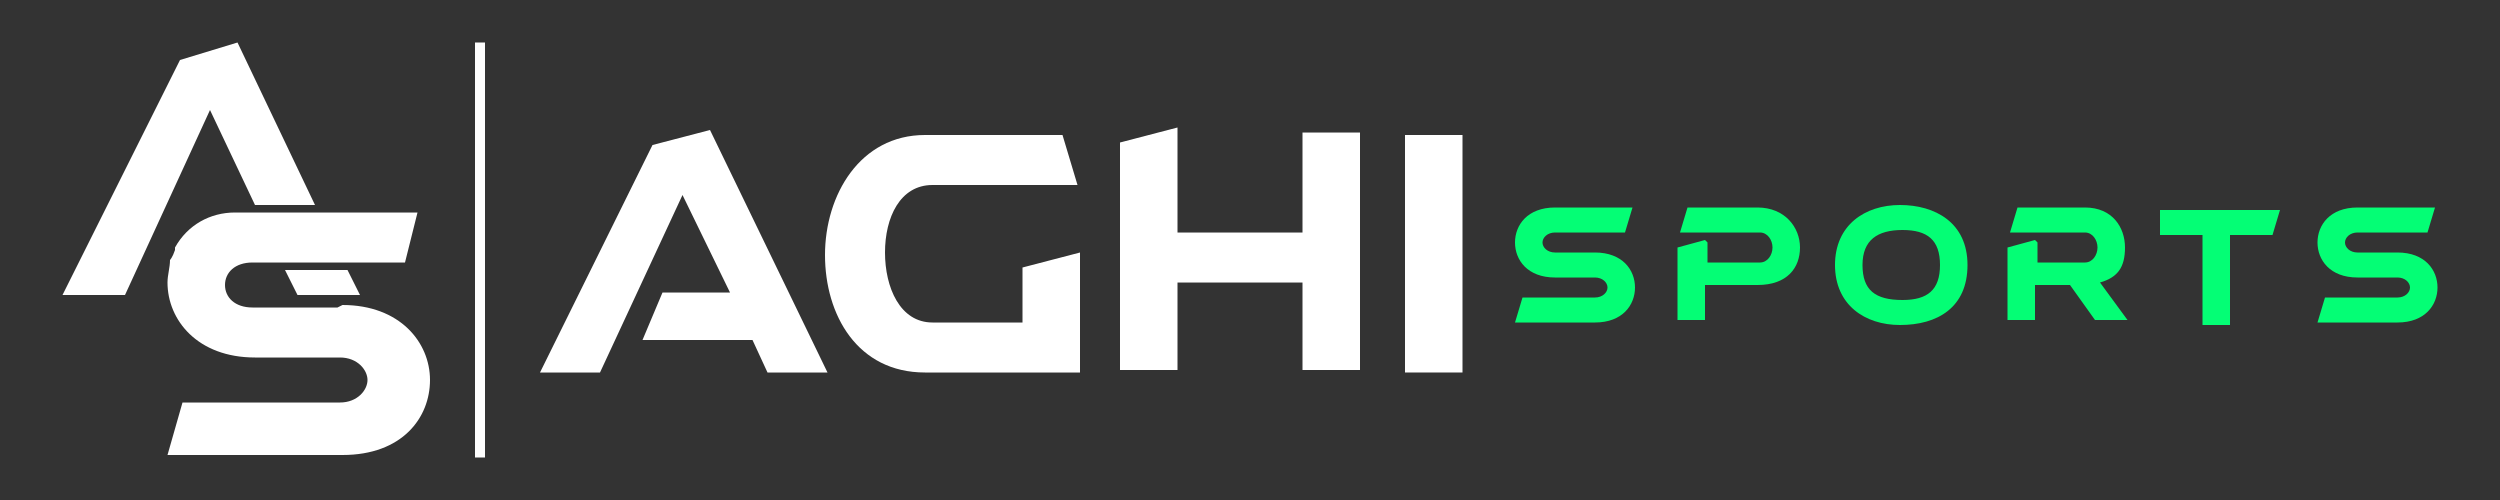
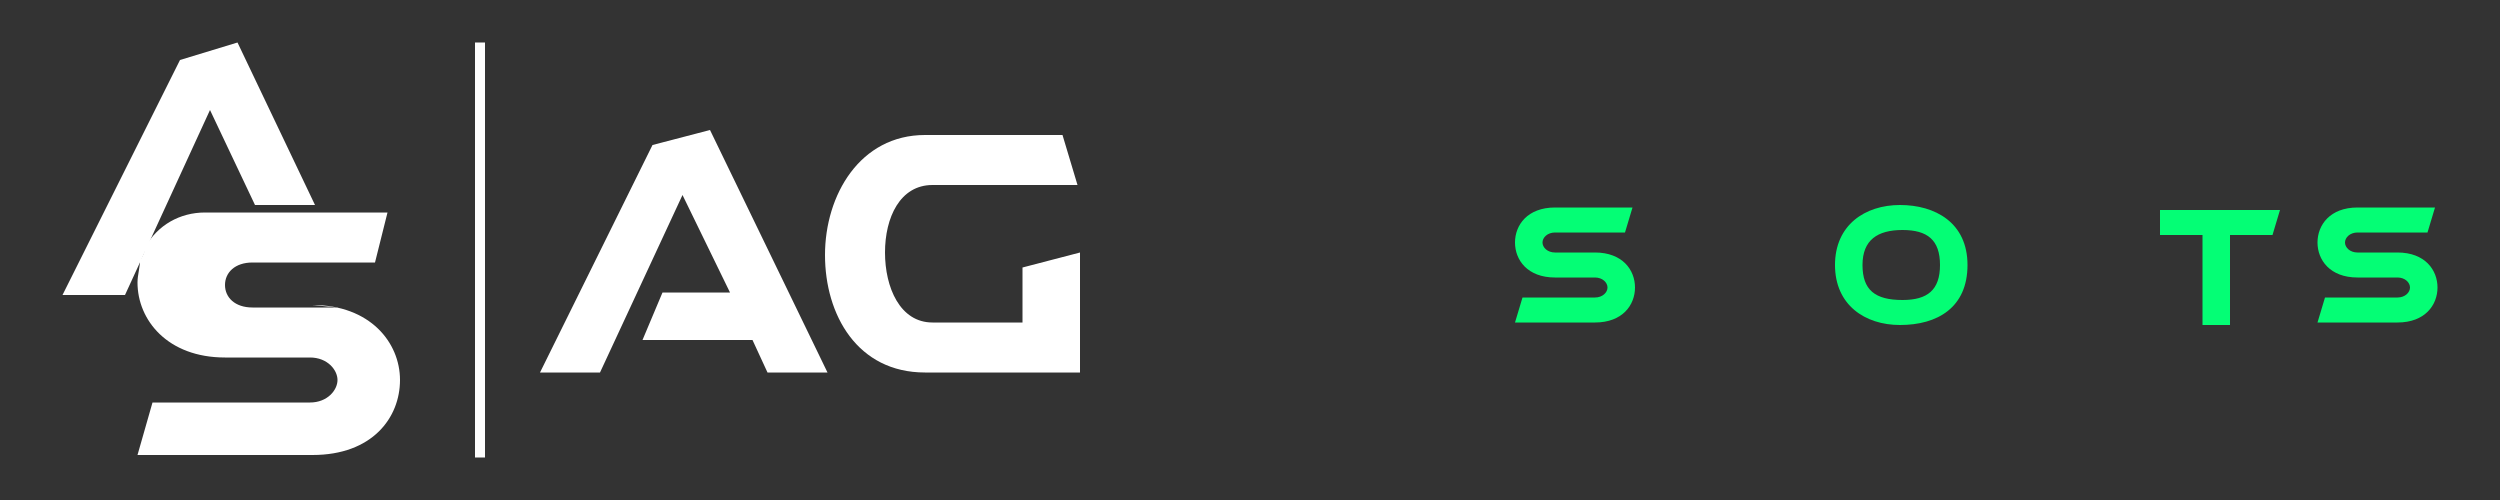
<svg xmlns="http://www.w3.org/2000/svg" id="Layer_1" version="1.1" viewBox="0 0 100 20">
  <rect x="0" y="0" width="100" height="20" fill="#333333" stroke="none" />
  <defs>
    <style>
      .st0 {
        fill: #fff;
      }

      .st1 {
        fill: #04fe75;
      }
    </style>
  </defs>
  <rect class="st0" x="19" y="1.7" width=".4" height="16.6" />
  <g>
    <g>
      <path class="st0" d="M26.5,11.7h2.7l-1.9-3.9-3.3,7.1h-2.4l4.5-9.1,2.3-.6,4.7,9.7h-2.4l-.6-1.3h-4.4l.8-1.9Z" />
      <path class="st0" d="M43.1,14.9h-6.1c-2.7,0-4-2.3-4-4.7s1.4-4.8,4-4.8h5.5l.6,2h-5.8c-1.3,0-1.9,1.3-1.9,2.7s.6,2.8,1.9,2.8h3.6v-2.2l2.3-.6v4.8Z" />
-       <path class="st0" d="M47.1,5.1v4.2h5v-4h2.3v9.5h-2.3v-3.5h-5v3.5h-2.3V5.7l2.3-.6Z" />
-       <path class="st0" d="M58.5,5.4v9.5h-2.3V5.4h2.3Z" />
    </g>
    <g>
      <path class="st1" d="M60.6,9.7c0-.7.5-1.4,1.6-1.4h3.1l-.3,1h-2.8c-.3,0-.5.2-.5.4s.2.4.5.4h1.6c1.1,0,1.6.7,1.6,1.4s-.5,1.4-1.6,1.4h-3.2l.3-1h2.9c.3,0,.5-.2.5-.4s-.2-.4-.5-.4h-1.6c-1.1,0-1.6-.7-1.6-1.4Z" />
-       <path class="st1" d="M68.3,9.7v.8h2.1c.3,0,.5-.3.5-.6s-.2-.6-.5-.6h-3.2l.3-1h2.8c1.1,0,1.7.8,1.7,1.6s-.5,1.5-1.7,1.5h-2.1v1.4h-1.1v-2.9l1.1-.3Z" />
      <path class="st1" d="M76,13c-1.4,0-2.6-.8-2.6-2.4s1.2-2.4,2.6-2.4,2.7.7,2.7,2.4-1.2,2.4-2.7,2.4ZM76.1,12c1,0,1.5-.4,1.5-1.4s-.5-1.4-1.5-1.4-1.6.4-1.6,1.4.5,1.4,1.6,1.4Z" />
-       <path class="st1" d="M81.5,9.7v.8h1.9c.3,0,.5-.3.5-.6s-.2-.6-.5-.6h-3l.3-1h2.7c1.1,0,1.6.8,1.6,1.6s-.3,1.2-1,1.4l1.1,1.5h-1.3l-1-1.4h-1.4v1.4h-1.1v-2.9l1.1-.3Z" />
      <path class="st1" d="M86.5,8.4h4.7l-.3,1h-1.7v3.6h-1.1v-3.6h-1.7v-1Z" />
      <path class="st1" d="M92.7,9.7c0-.7.5-1.4,1.6-1.4h3.1l-.3,1h-2.8c-.3,0-.5.2-.5.4s.2.4.5.4h1.6c1.1,0,1.6.7,1.6,1.4s-.5,1.4-1.6,1.4h-3.2l.3-1h2.9c.3,0,.5-.2.5-.4s-.2-.4-.5-.4h-1.6c-1.1,0-1.6-.7-1.6-1.4Z" />
    </g>
  </g>
  <g>
-     <path class="st0" d="M13.5,12.3h-3.4c-.7,0-1.1-.4-1.1-.9s.4-.9,1.1-.9h1.2s2.5,0,2.5,0h0s2.4,0,2.4,0l.5-2h-3.9s-2.5,0-2.5,0h0s-.9,0-.9,0c-1,0-1.9.5-2.4,1.4,0,0,0,0,0,0,0,0,0,.1,0,.1,0,0,0,0,0,0-.1.3-.2.4-.2.4h0c0,.3-.1.6-.1.9,0,1.5,1.2,3,3.5,3h3.4c.7,0,1.1.5,1.1.9s-.4.9-1.1.9h-6.3l-.6,2.1h7c2.4,0,3.5-1.5,3.5-3s-1.2-3-3.5-3Z" />
+     <path class="st0" d="M13.5,12.3h-3.4c-.7,0-1.1-.4-1.1-.9s.4-.9,1.1-.9s2.5,0,2.5,0h0s2.4,0,2.4,0l.5-2h-3.9s-2.5,0-2.5,0h0s-.9,0-.9,0c-1,0-1.9.5-2.4,1.4,0,0,0,0,0,0,0,0,0,.1,0,.1,0,0,0,0,0,0-.1.3-.2.4-.2.4h0c0,.3-.1.6-.1.9,0,1.5,1.2,3,3.5,3h3.4c.7,0,1.1.5,1.1.9s-.4.9-1.1.9h-6.3l-.6,2.1h7c2.4,0,3.5-1.5,3.5-3s-1.2-3-3.5-3Z" />
    <polygon class="st0" points="10.2 8.2 12.6 8.2 9.5 1.7 7.2 2.4 2.5 11.8 5 11.8 8.4 4.4 10.2 8.2" />
-     <polygon class="st0" points="11.9 11.8 14.4 11.8 13.9 10.8 11.4 10.8 11.9 11.8" />
  </g>
</svg>